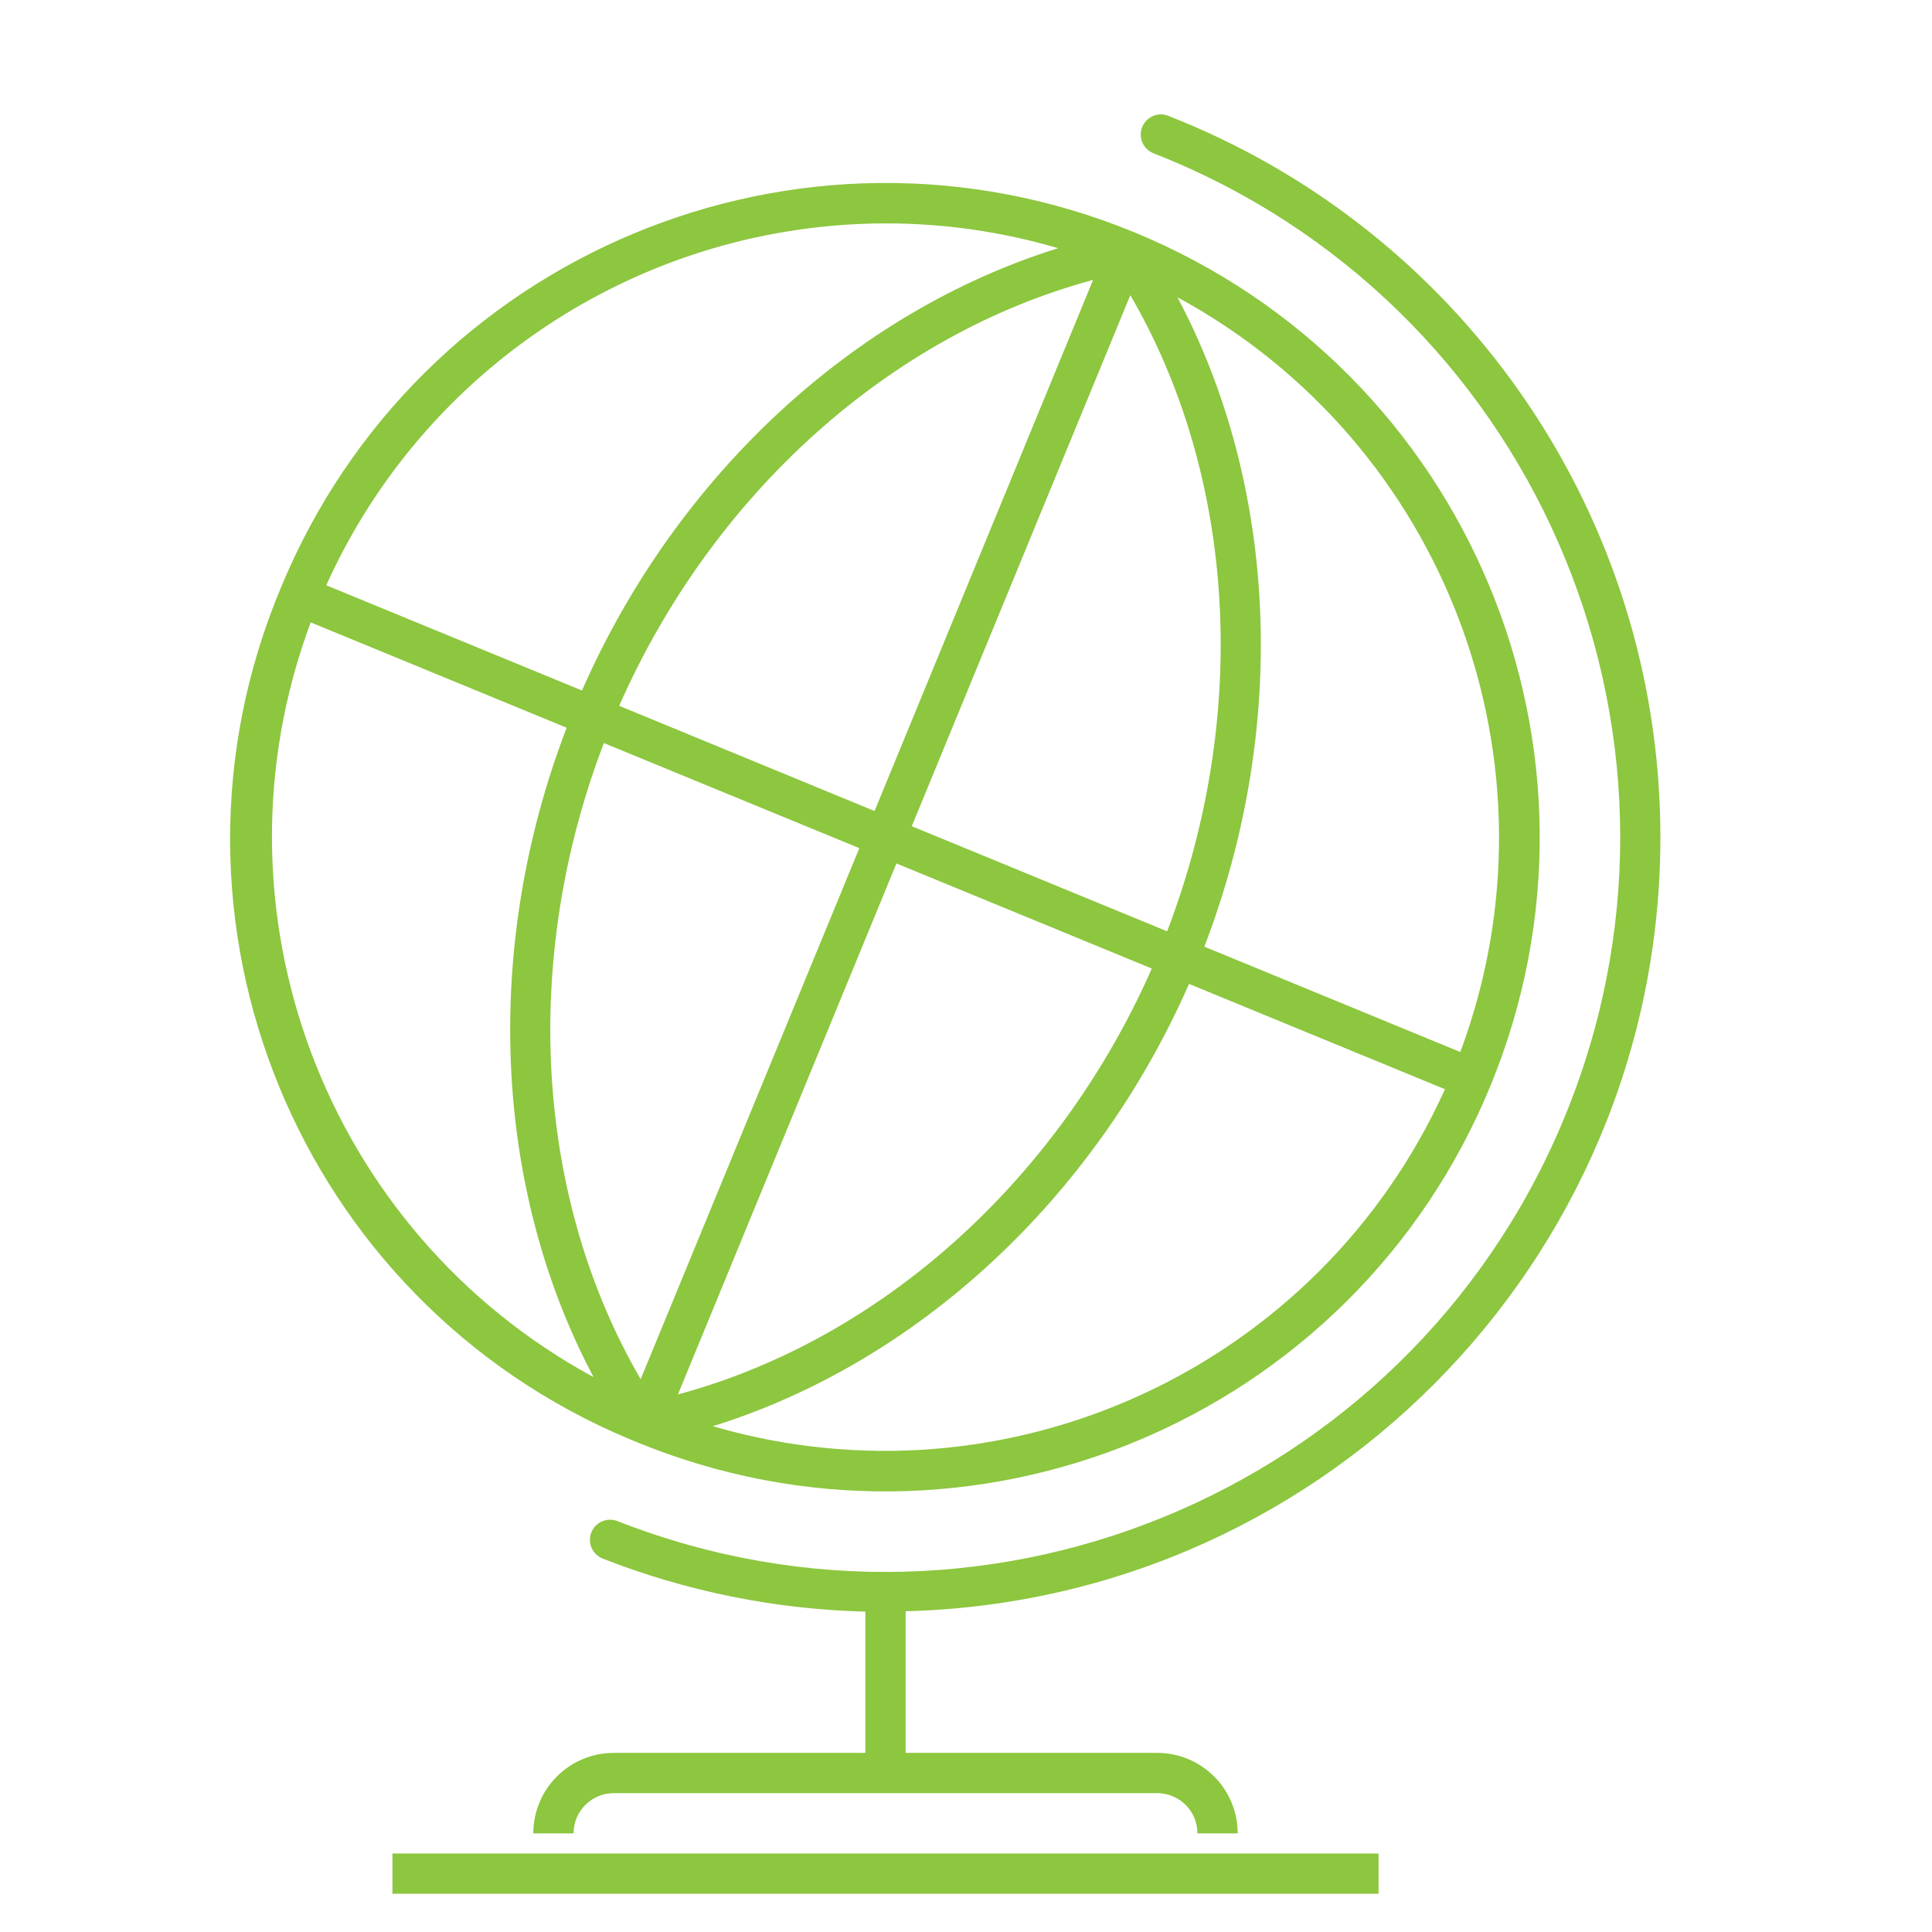
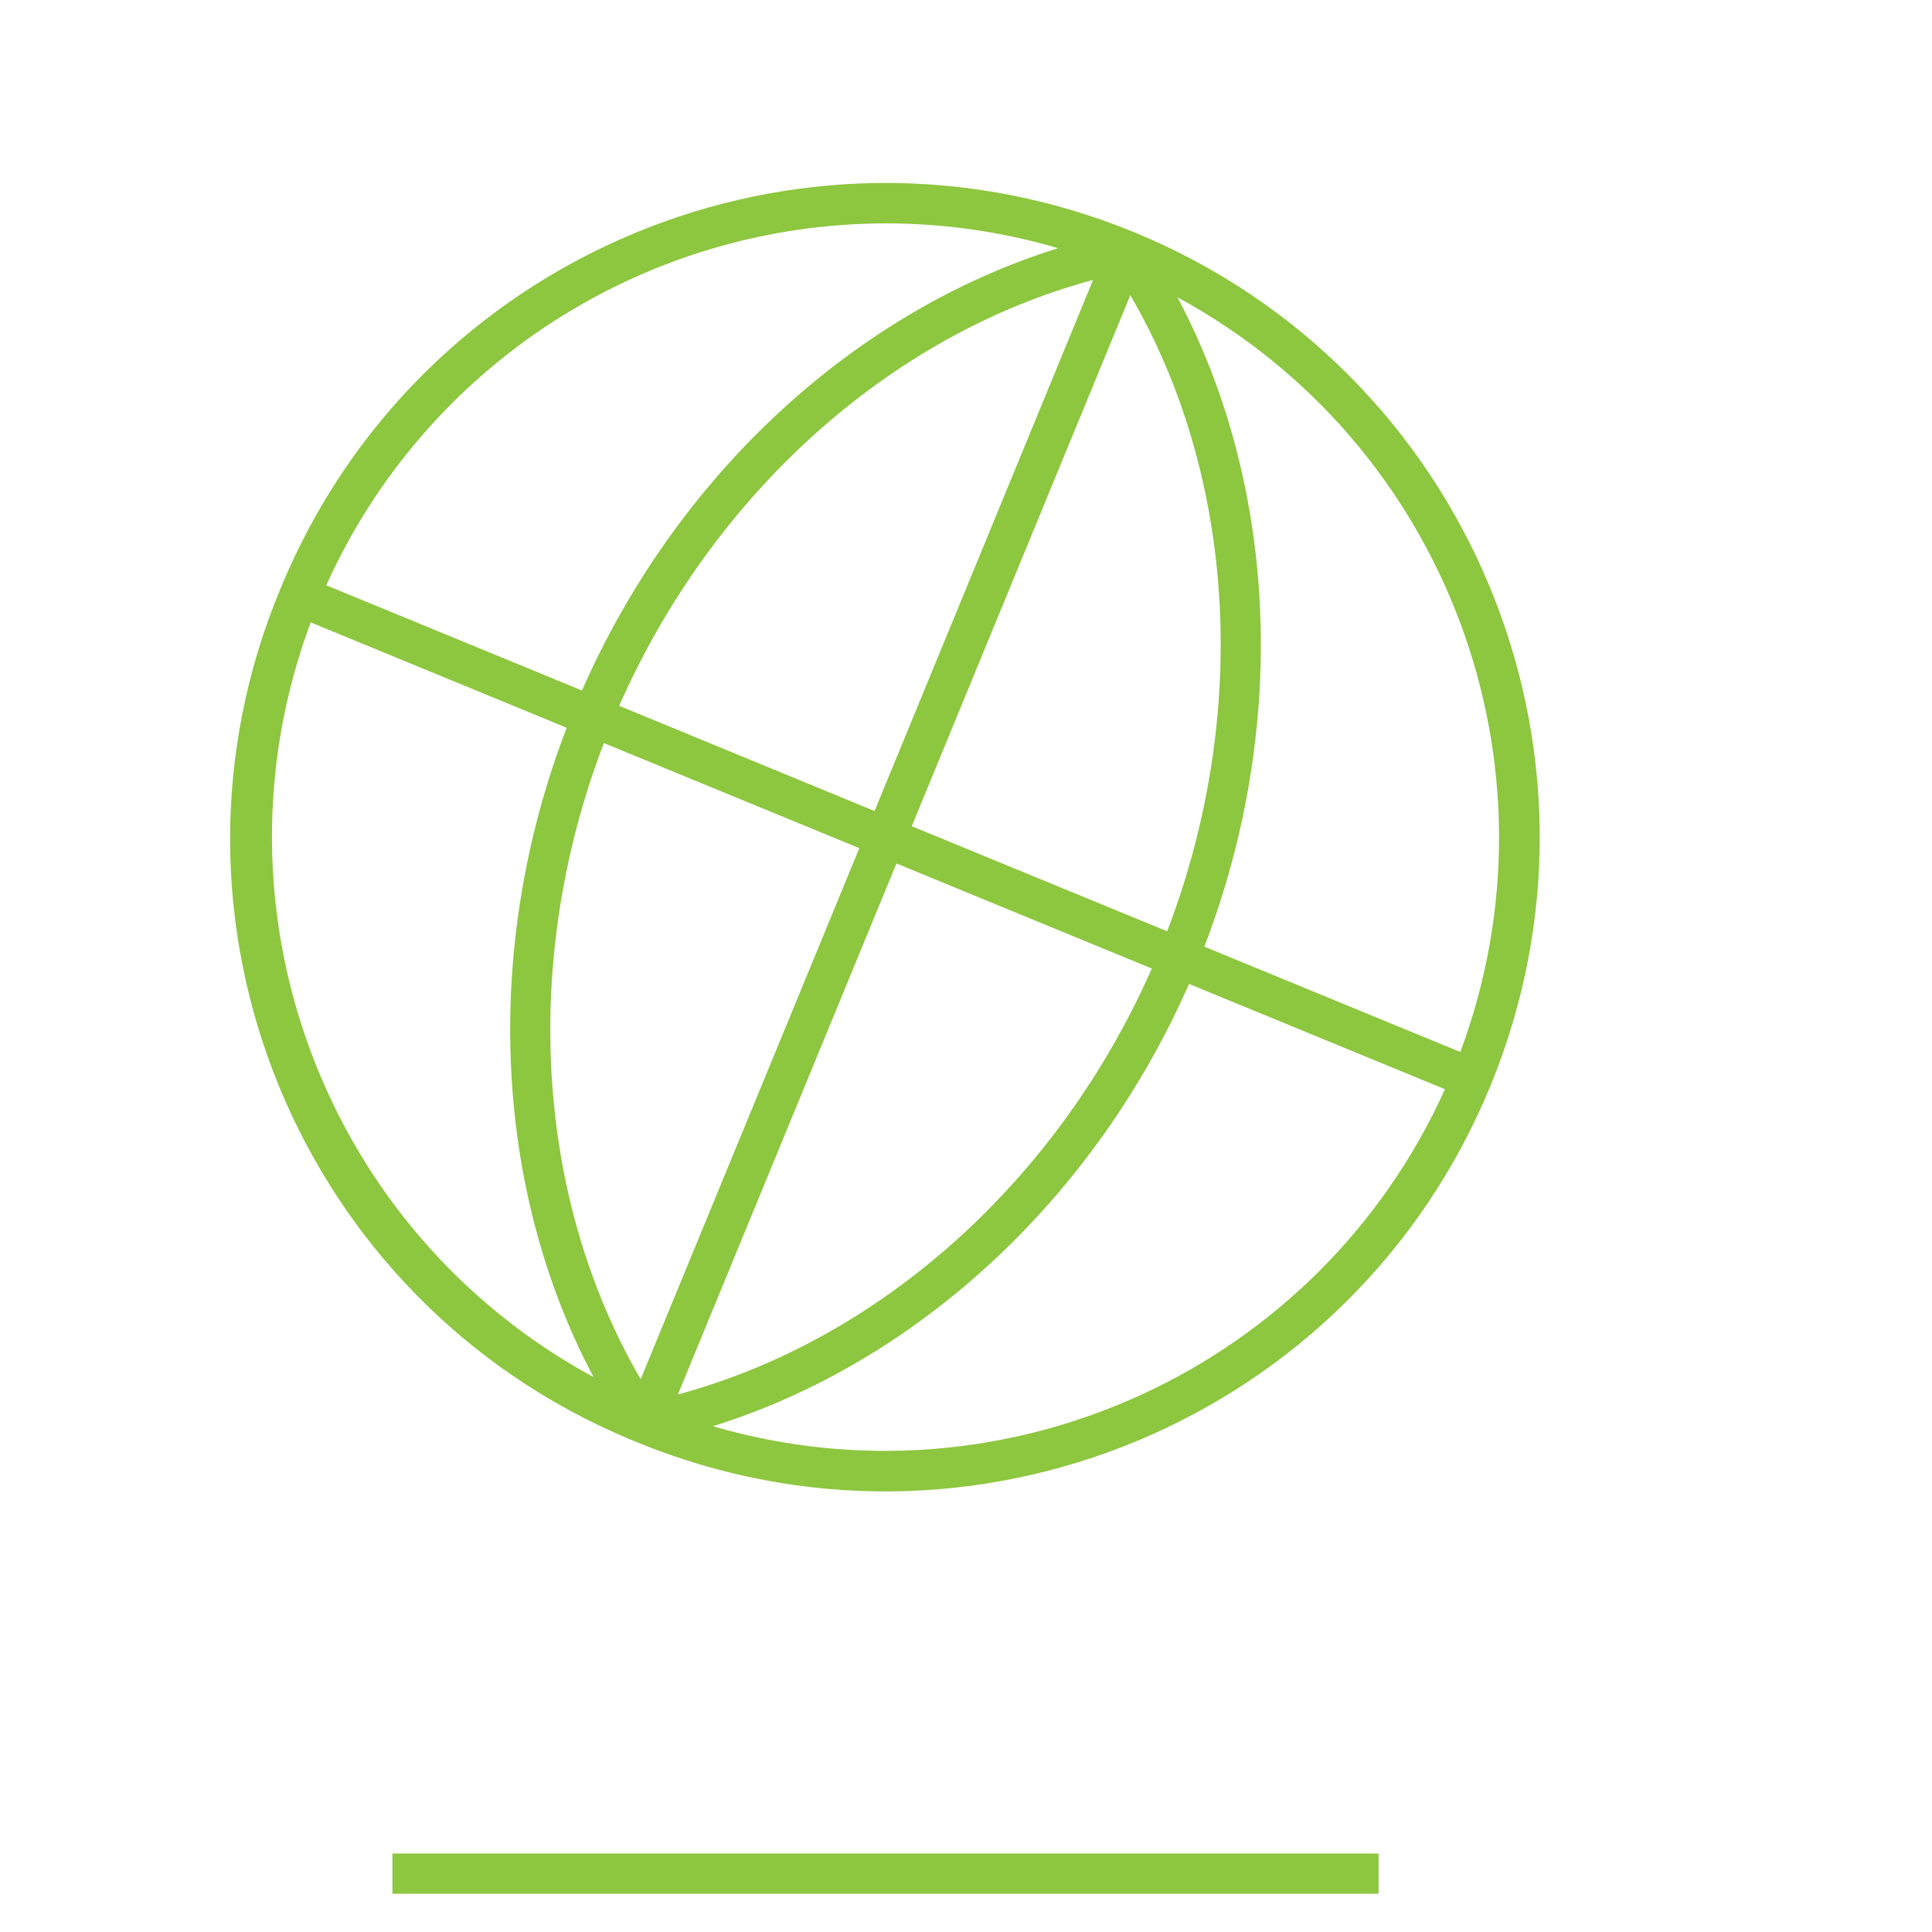
<svg xmlns="http://www.w3.org/2000/svg" width="96" height="96" xml:space="preserve" overflow="hidden">
  <g>
-     <path d="M58.049 5.755C57.535 5.553 56.954 5.806 56.752 6.321 56.551 6.835 56.804 7.415 57.318 7.617 76.086 14.973 85.338 36.151 77.981 54.919 70.625 73.688 49.447 82.939 30.679 75.583 30.165 75.381 29.584 75.634 29.383 76.148 29.181 76.663 29.434 77.243 29.948 77.445 34.112 79.078 38.529 79.97 43 80.08L43 87.1 30.5 87.1C28.291 87.1 26.5 88.891 26.5 91.1L28.5 91.1C28.5 89.995 29.395 89.1 30.5 89.1L57.5 89.1C58.605 89.1 59.5 89.995 59.5 91.1L61.5 91.1C61.5 88.891 59.709 87.1 57.5 87.1L45 87.1 45 80.062C66.247 79.52 83.032 61.857 82.491 40.61 82.096 25.133 72.466 11.399 58.049 5.755Z" fill="#8DC63F" />
    <path d="M19.5 92.1 68.5 92.1 68.5 94.1 19.5 94.1Z" fill="#8DC63F" />
    <path d="M31.631 71.654C48.23 78.485 67.223 70.567 74.054 53.968 80.885 37.369 72.966 18.376 56.368 11.545 39.769 4.714 20.776 12.632 13.945 29.231 7.058 45.695 14.822 64.625 31.286 71.512 31.401 71.56 31.516 71.607 31.631 71.654ZM45.305 41.054 56.165 14.667C61.41 23.677 62.115 35.519 57.994 46.276ZM57.233 48.126C52.588 58.666 43.752 66.581 33.685 69.29L44.544 42.905ZM43.456 40.3 30.767 35.072C35.412 24.532 44.248 16.617 54.315 13.908ZM42.7 42.144 31.835 68.531C26.59 59.521 25.885 47.679 30.006 36.922ZM35.42 70.868C45.571 67.708 54.386 59.574 59.082 48.889L71.8 54.123C65.537 67.987 50.025 75.127 35.42 70.868ZM72.562 52.274 59.843 47.039C64.03 36.139 63.493 24.162 58.507 14.772 71.879 22.027 77.871 38.017 72.562 52.274ZM44.039 11.1C46.929 11.101 49.804 11.516 52.577 12.333 42.427 15.494 33.613 23.627 28.918 34.311L16.211 29.082C21.147 18.14 32.035 11.104 44.039 11.1ZM15.439 30.926 28.158 36.161C23.971 47.056 24.508 59.038 29.494 68.428 16.122 61.173 10.129 45.183 15.438 30.926Z" fill="#8DC63F" />
  </g>
</svg>